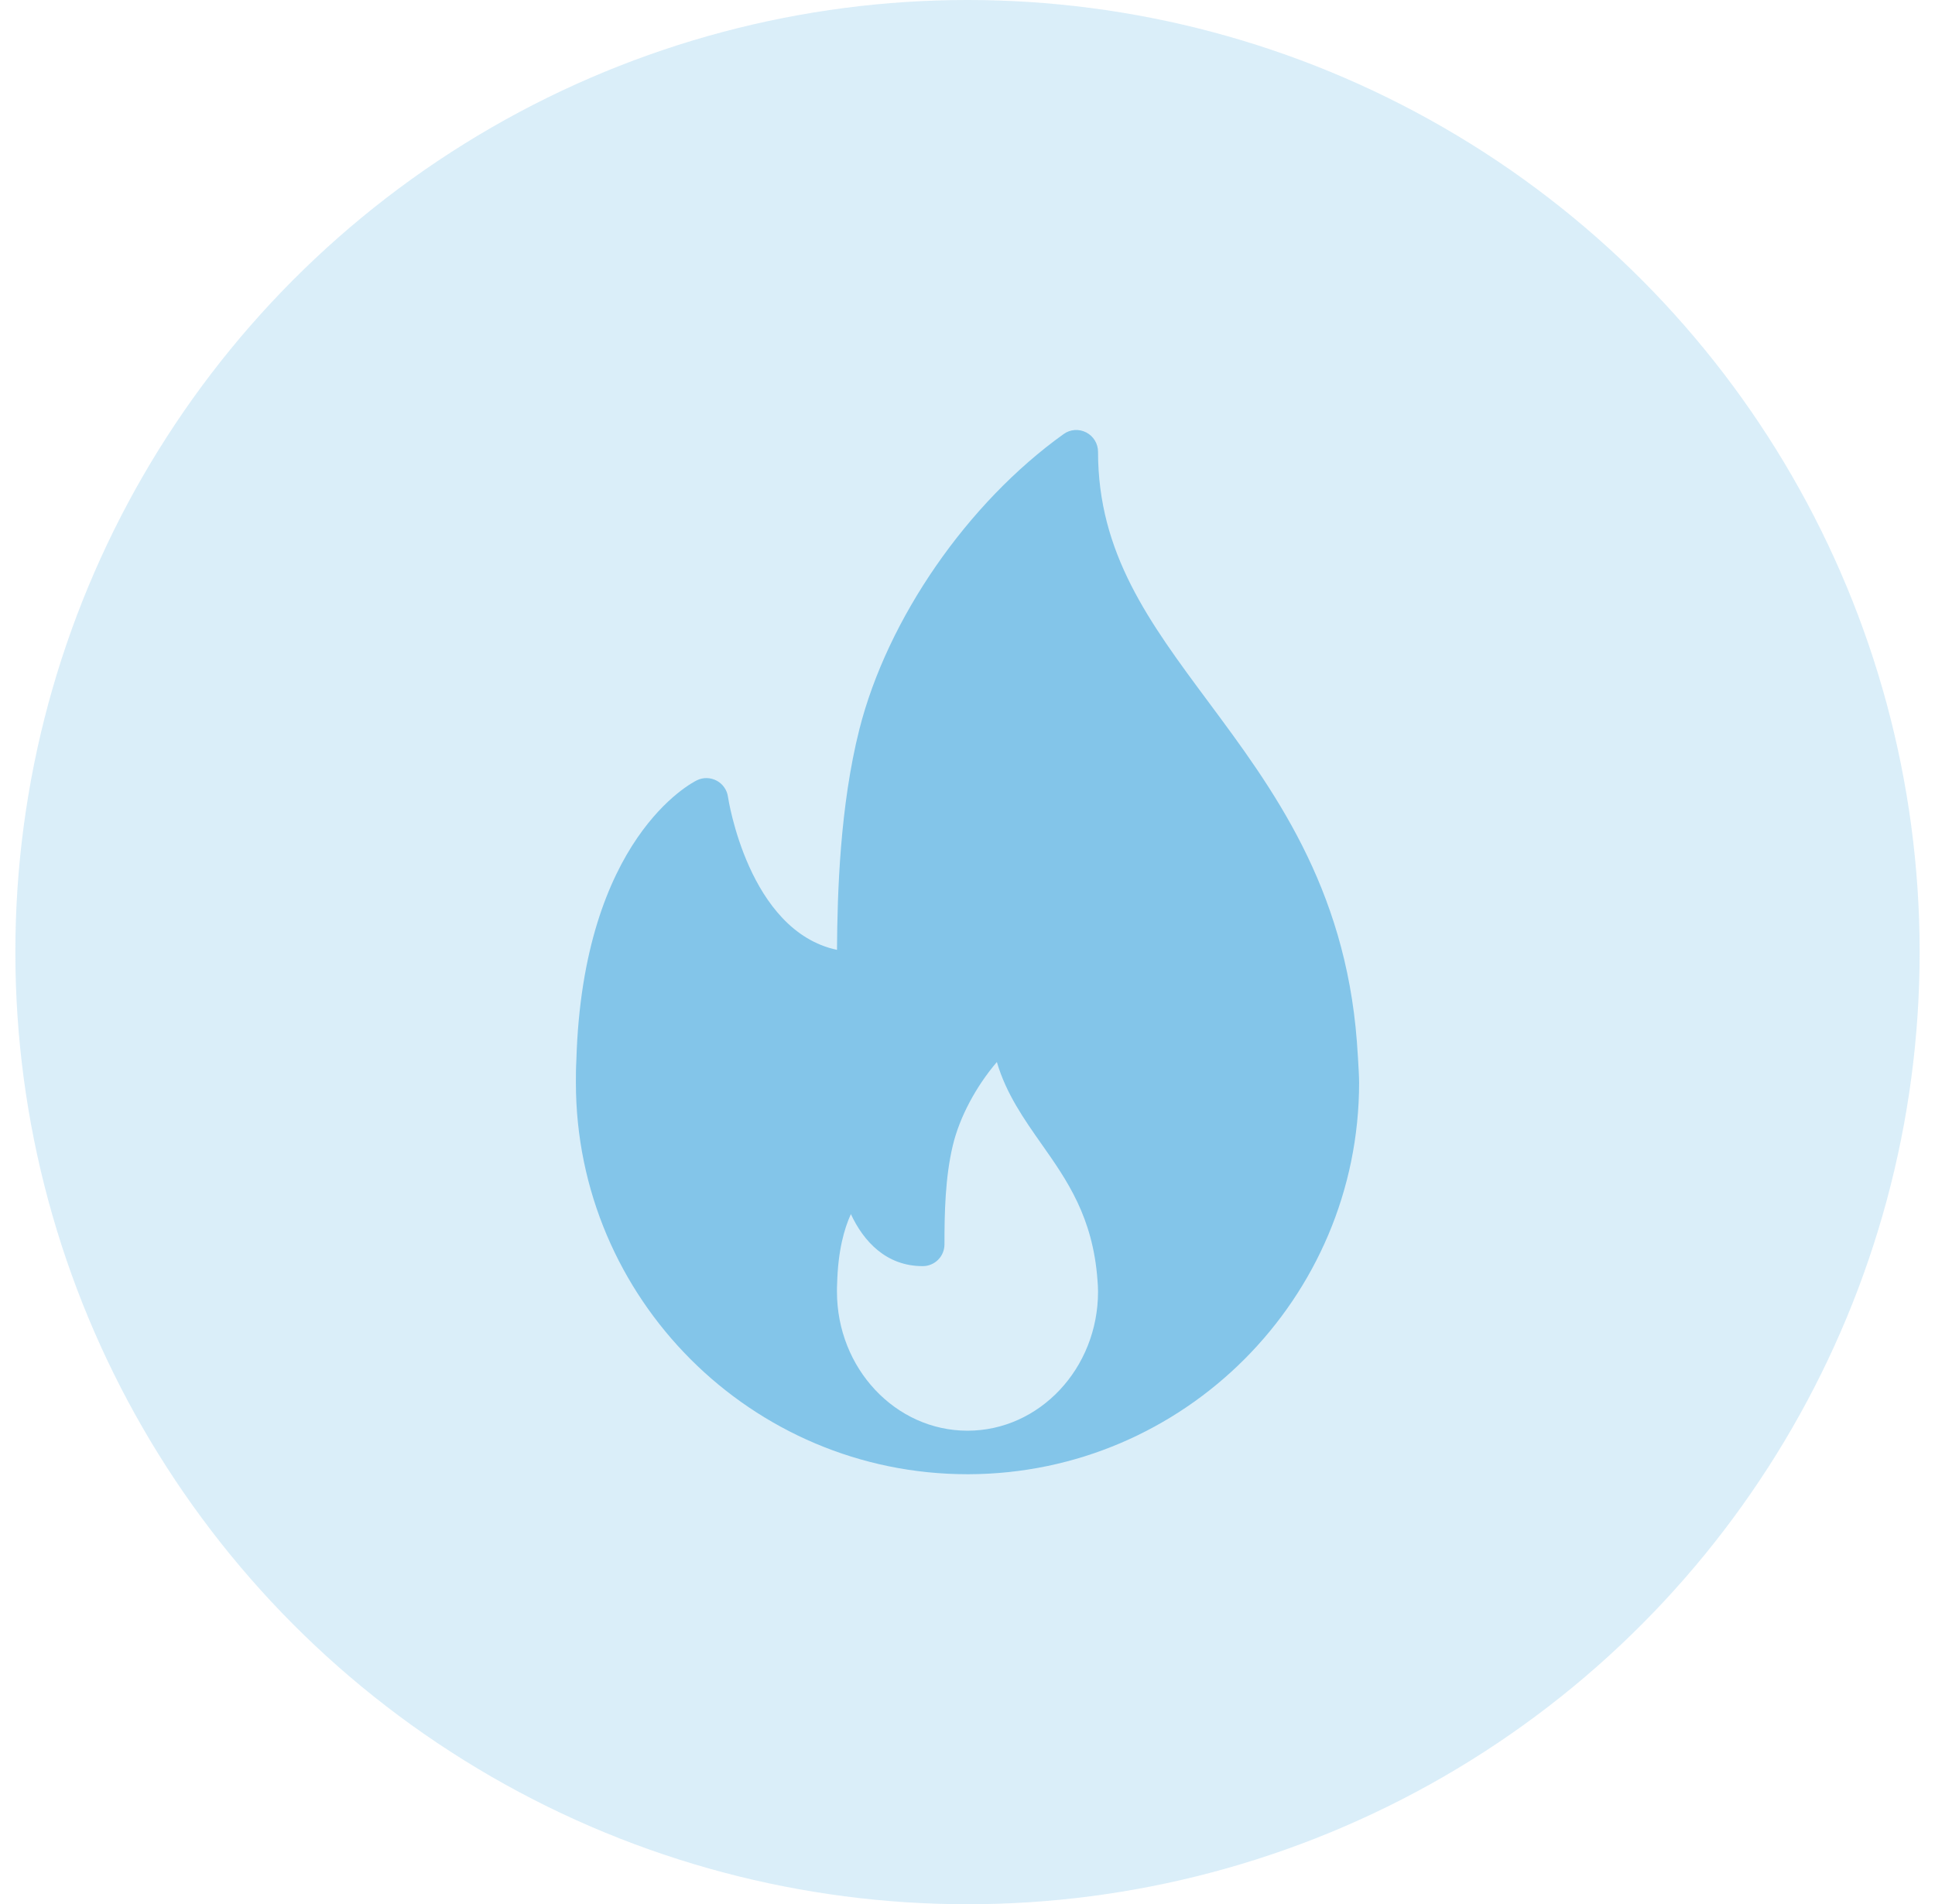
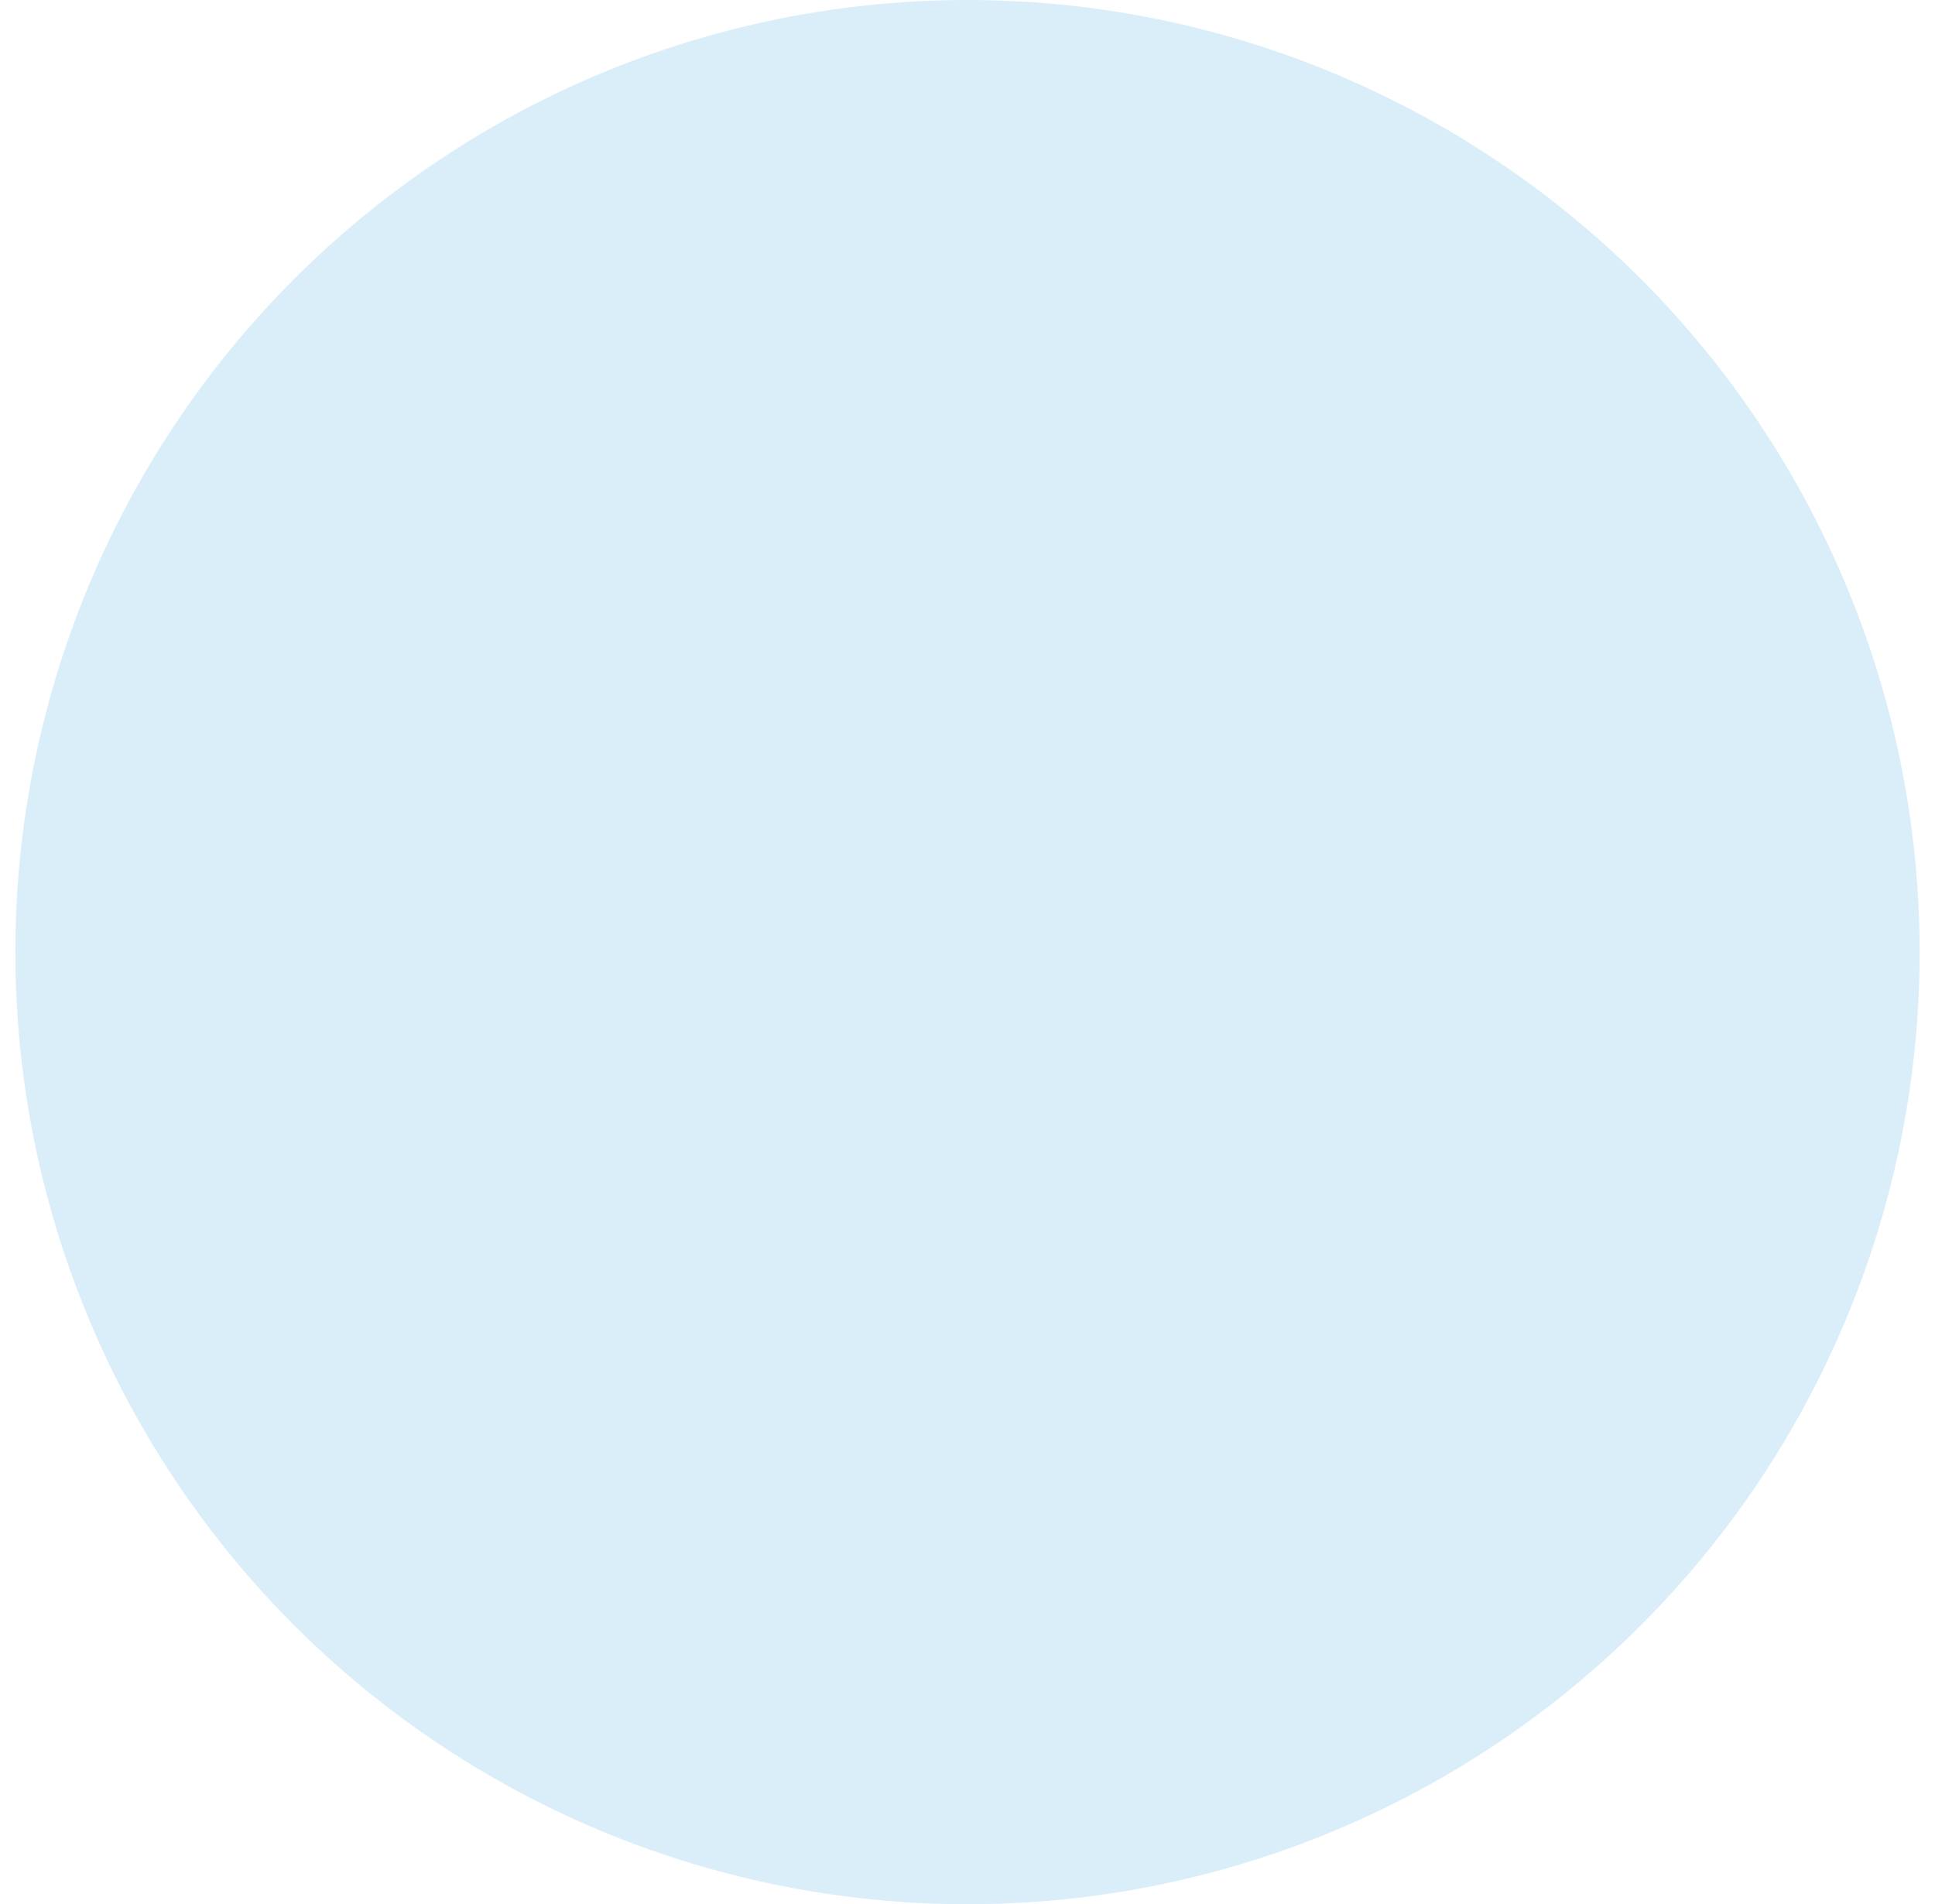
<svg xmlns="http://www.w3.org/2000/svg" width="63" height="62" viewBox="0 0 63 62" fill="none">
  <circle cx="31.5" cy="31" r="31" transform="rotate(180 31.5 31)" fill="#83C5E9" fill-opacity="0.3" />
  <g clip-path="url(#clip0_889_621)">
-     <path d="M44.177 33.907C43.788 28.836 41.427 25.658 39.344 22.854C37.416 20.258 35.75 18.016 35.75 14.71C35.75 14.444 35.601 14.201 35.365 14.079C35.129 13.957 34.844 13.977 34.629 14.133C31.501 16.372 28.892 20.144 27.98 23.744C27.347 26.25 27.263 29.067 27.251 30.927C24.363 30.31 23.708 25.989 23.701 25.942C23.686 25.832 23.644 25.727 23.58 25.636C23.516 25.544 23.431 25.469 23.333 25.417C23.131 25.312 22.895 25.304 22.691 25.405C22.539 25.478 18.973 27.291 18.765 34.526C18.751 34.767 18.75 35.008 18.75 35.25C18.75 42.279 24.47 47.999 31.5 47.999C31.51 48 31.52 48.001 31.528 47.999H31.537C38.55 47.979 44.25 42.267 44.25 35.25C44.25 34.896 44.177 33.907 44.177 33.907ZM31.5 46.582C29.156 46.582 27.25 44.552 27.25 42.055C27.25 41.97 27.249 41.884 27.256 41.779C27.284 40.727 27.484 40.008 27.703 39.53C28.114 40.413 28.849 41.224 30.042 41.224C30.135 41.224 30.227 41.206 30.313 41.17C30.399 41.135 30.477 41.082 30.543 41.017C30.609 40.951 30.661 40.873 30.696 40.787C30.732 40.701 30.75 40.609 30.75 40.516C30.75 39.507 30.771 38.344 31.022 37.294C31.245 36.363 31.779 35.372 32.456 34.578C32.757 35.609 33.344 36.443 33.916 37.257C34.736 38.422 35.583 39.626 35.732 41.68C35.741 41.801 35.75 41.924 35.75 42.055C35.75 44.551 33.844 46.582 31.5 46.582Z" fill="#83C5E9" />
+     <path d="M44.177 33.907C43.788 28.836 41.427 25.658 39.344 22.854C37.416 20.258 35.75 18.016 35.75 14.71C35.75 14.444 35.601 14.201 35.365 14.079C35.129 13.957 34.844 13.977 34.629 14.133C31.501 16.372 28.892 20.144 27.98 23.744C27.347 26.25 27.263 29.067 27.251 30.927C24.363 30.31 23.708 25.989 23.701 25.942C23.686 25.832 23.644 25.727 23.58 25.636C23.516 25.544 23.431 25.469 23.333 25.417C23.131 25.312 22.895 25.304 22.691 25.405C22.539 25.478 18.973 27.291 18.765 34.526C18.751 34.767 18.75 35.008 18.75 35.25C18.75 42.279 24.47 47.999 31.5 47.999C31.51 48 31.52 48.001 31.528 47.999H31.537C38.55 47.979 44.25 42.267 44.25 35.25C44.25 34.896 44.177 33.907 44.177 33.907M31.5 46.582C29.156 46.582 27.25 44.552 27.25 42.055C27.25 41.97 27.249 41.884 27.256 41.779C27.284 40.727 27.484 40.008 27.703 39.53C28.114 40.413 28.849 41.224 30.042 41.224C30.135 41.224 30.227 41.206 30.313 41.17C30.399 41.135 30.477 41.082 30.543 41.017C30.609 40.951 30.661 40.873 30.696 40.787C30.732 40.701 30.75 40.609 30.75 40.516C30.75 39.507 30.771 38.344 31.022 37.294C31.245 36.363 31.779 35.372 32.456 34.578C32.757 35.609 33.344 36.443 33.916 37.257C34.736 38.422 35.583 39.626 35.732 41.68C35.741 41.801 35.75 41.924 35.75 42.055C35.75 44.551 33.844 46.582 31.5 46.582Z" fill="#83C5E9" />
  </g>
  <defs>
    <clipPath id="clip0_889_621">
-       <rect width="34" height="34" fill="white" transform="translate(14.5 14)" />
-     </clipPath>
+       </clipPath>
  </defs>
</svg>